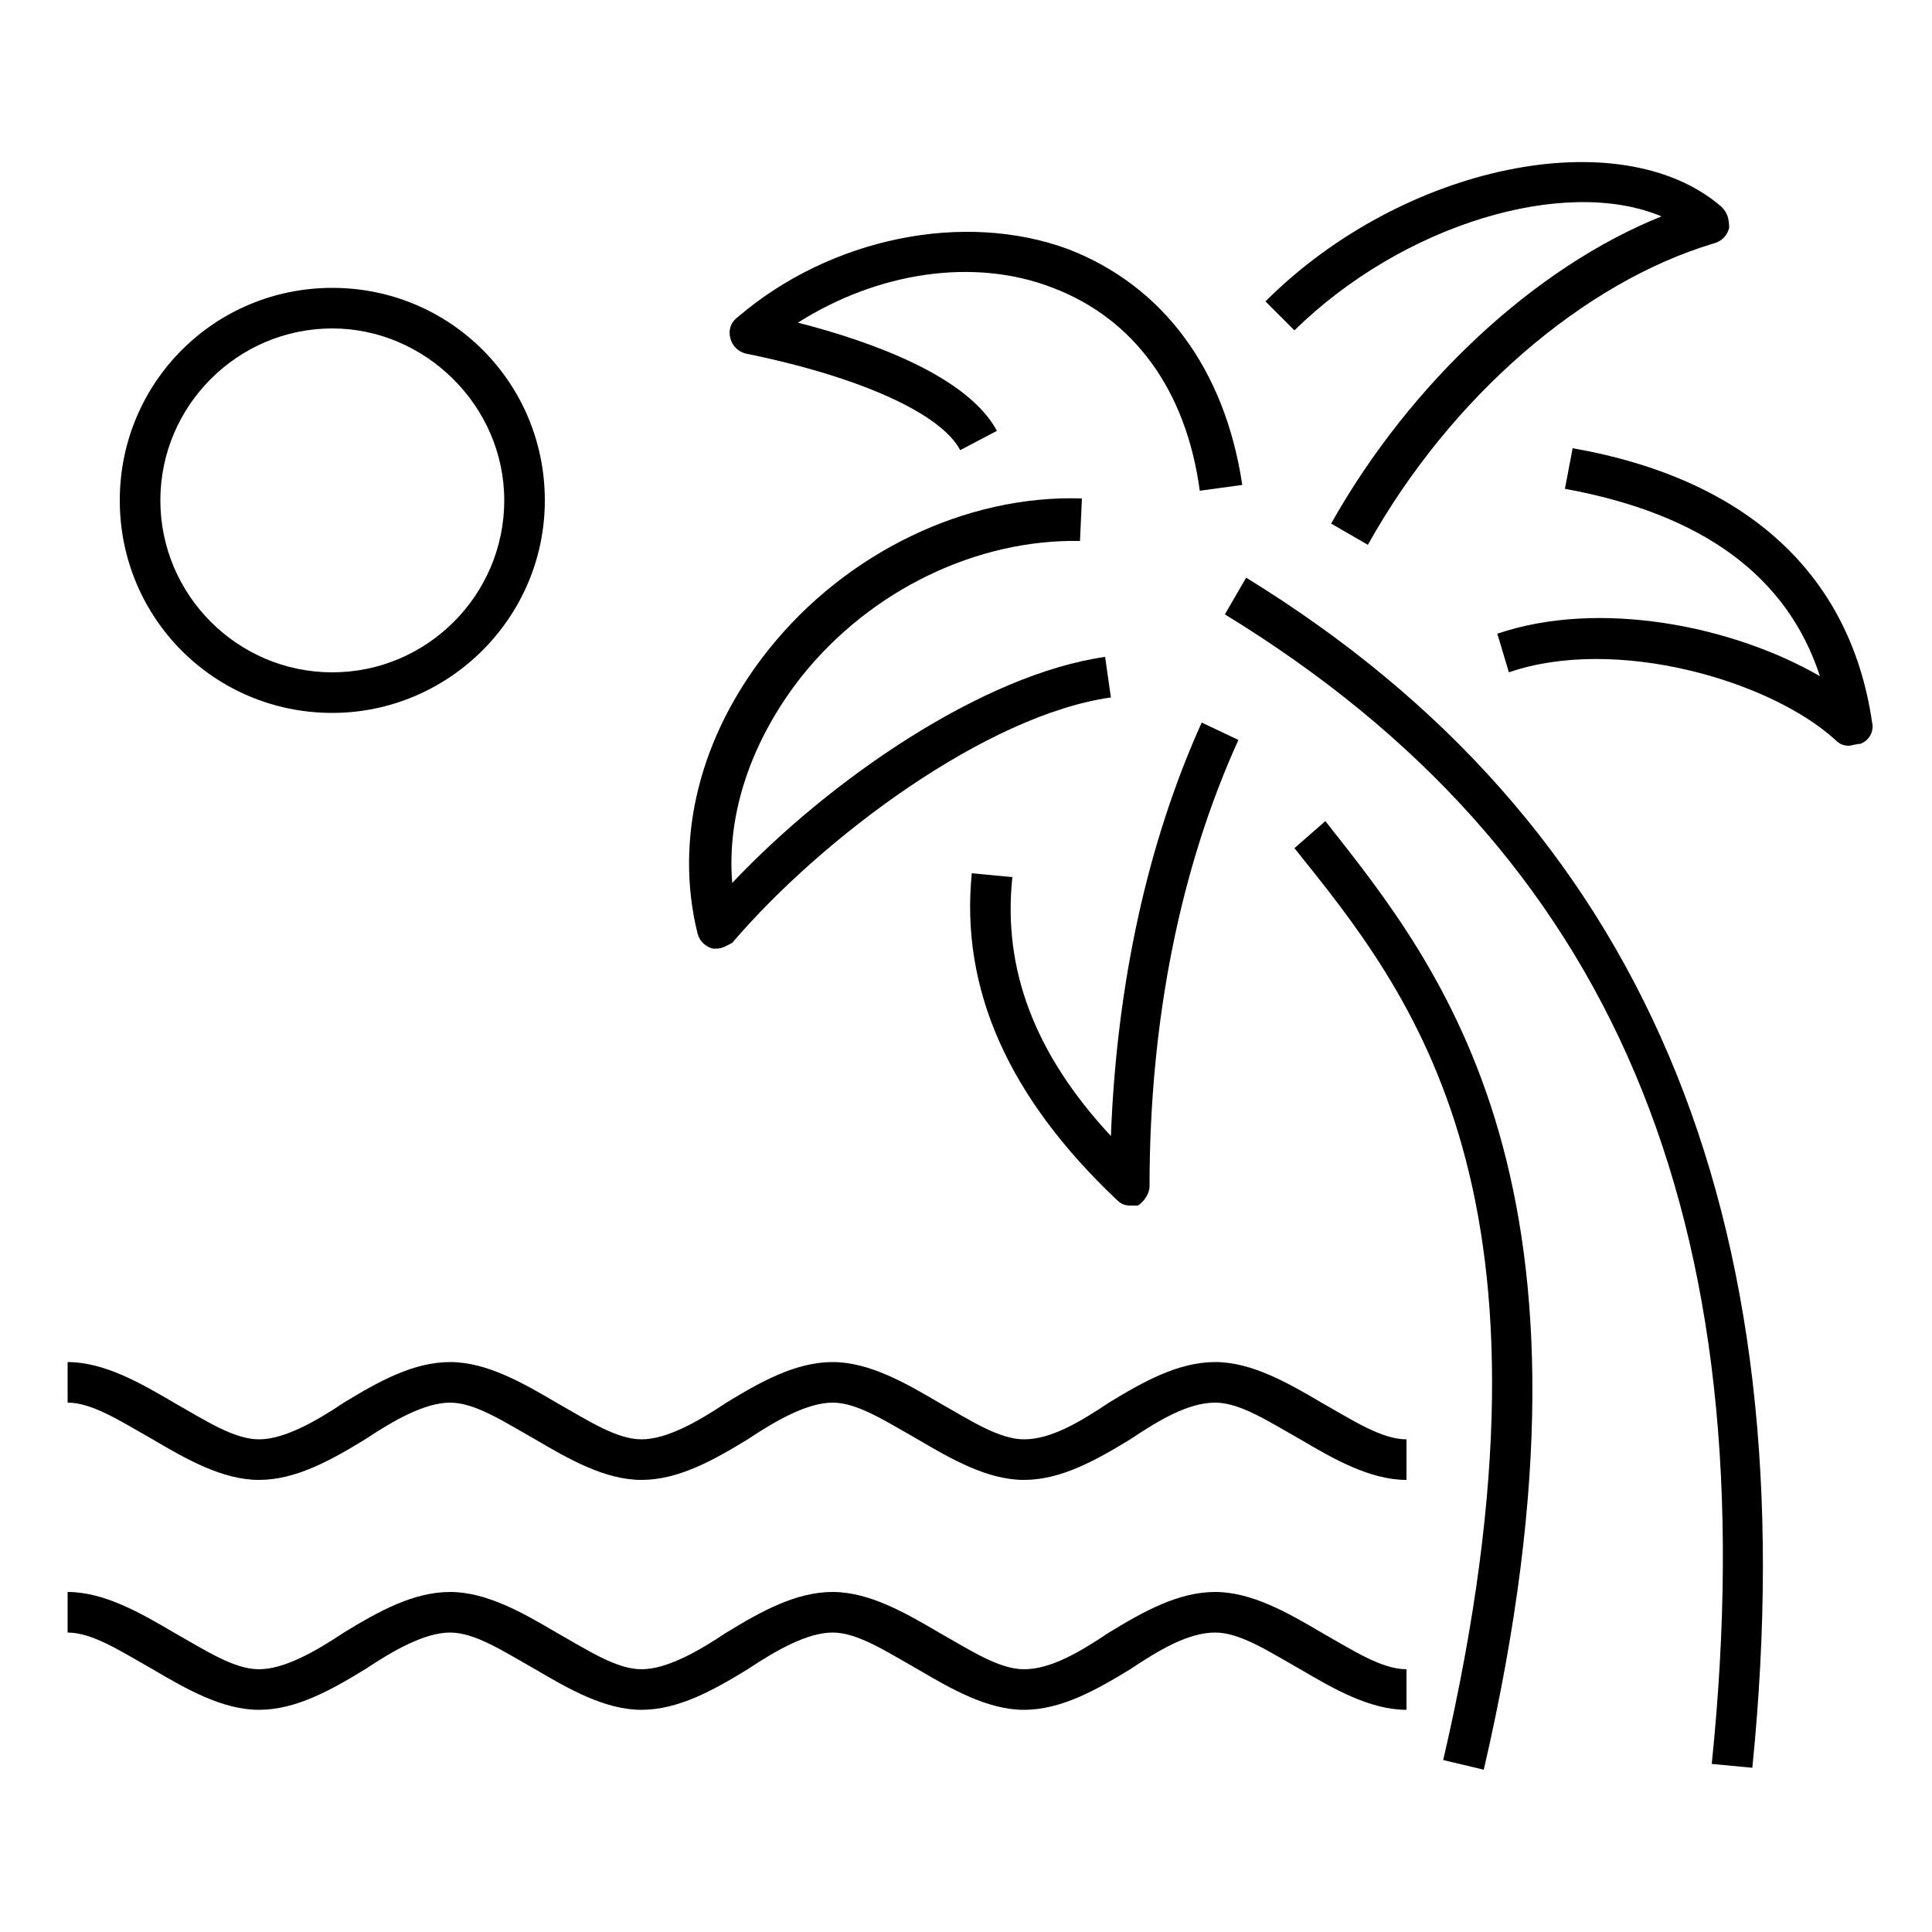
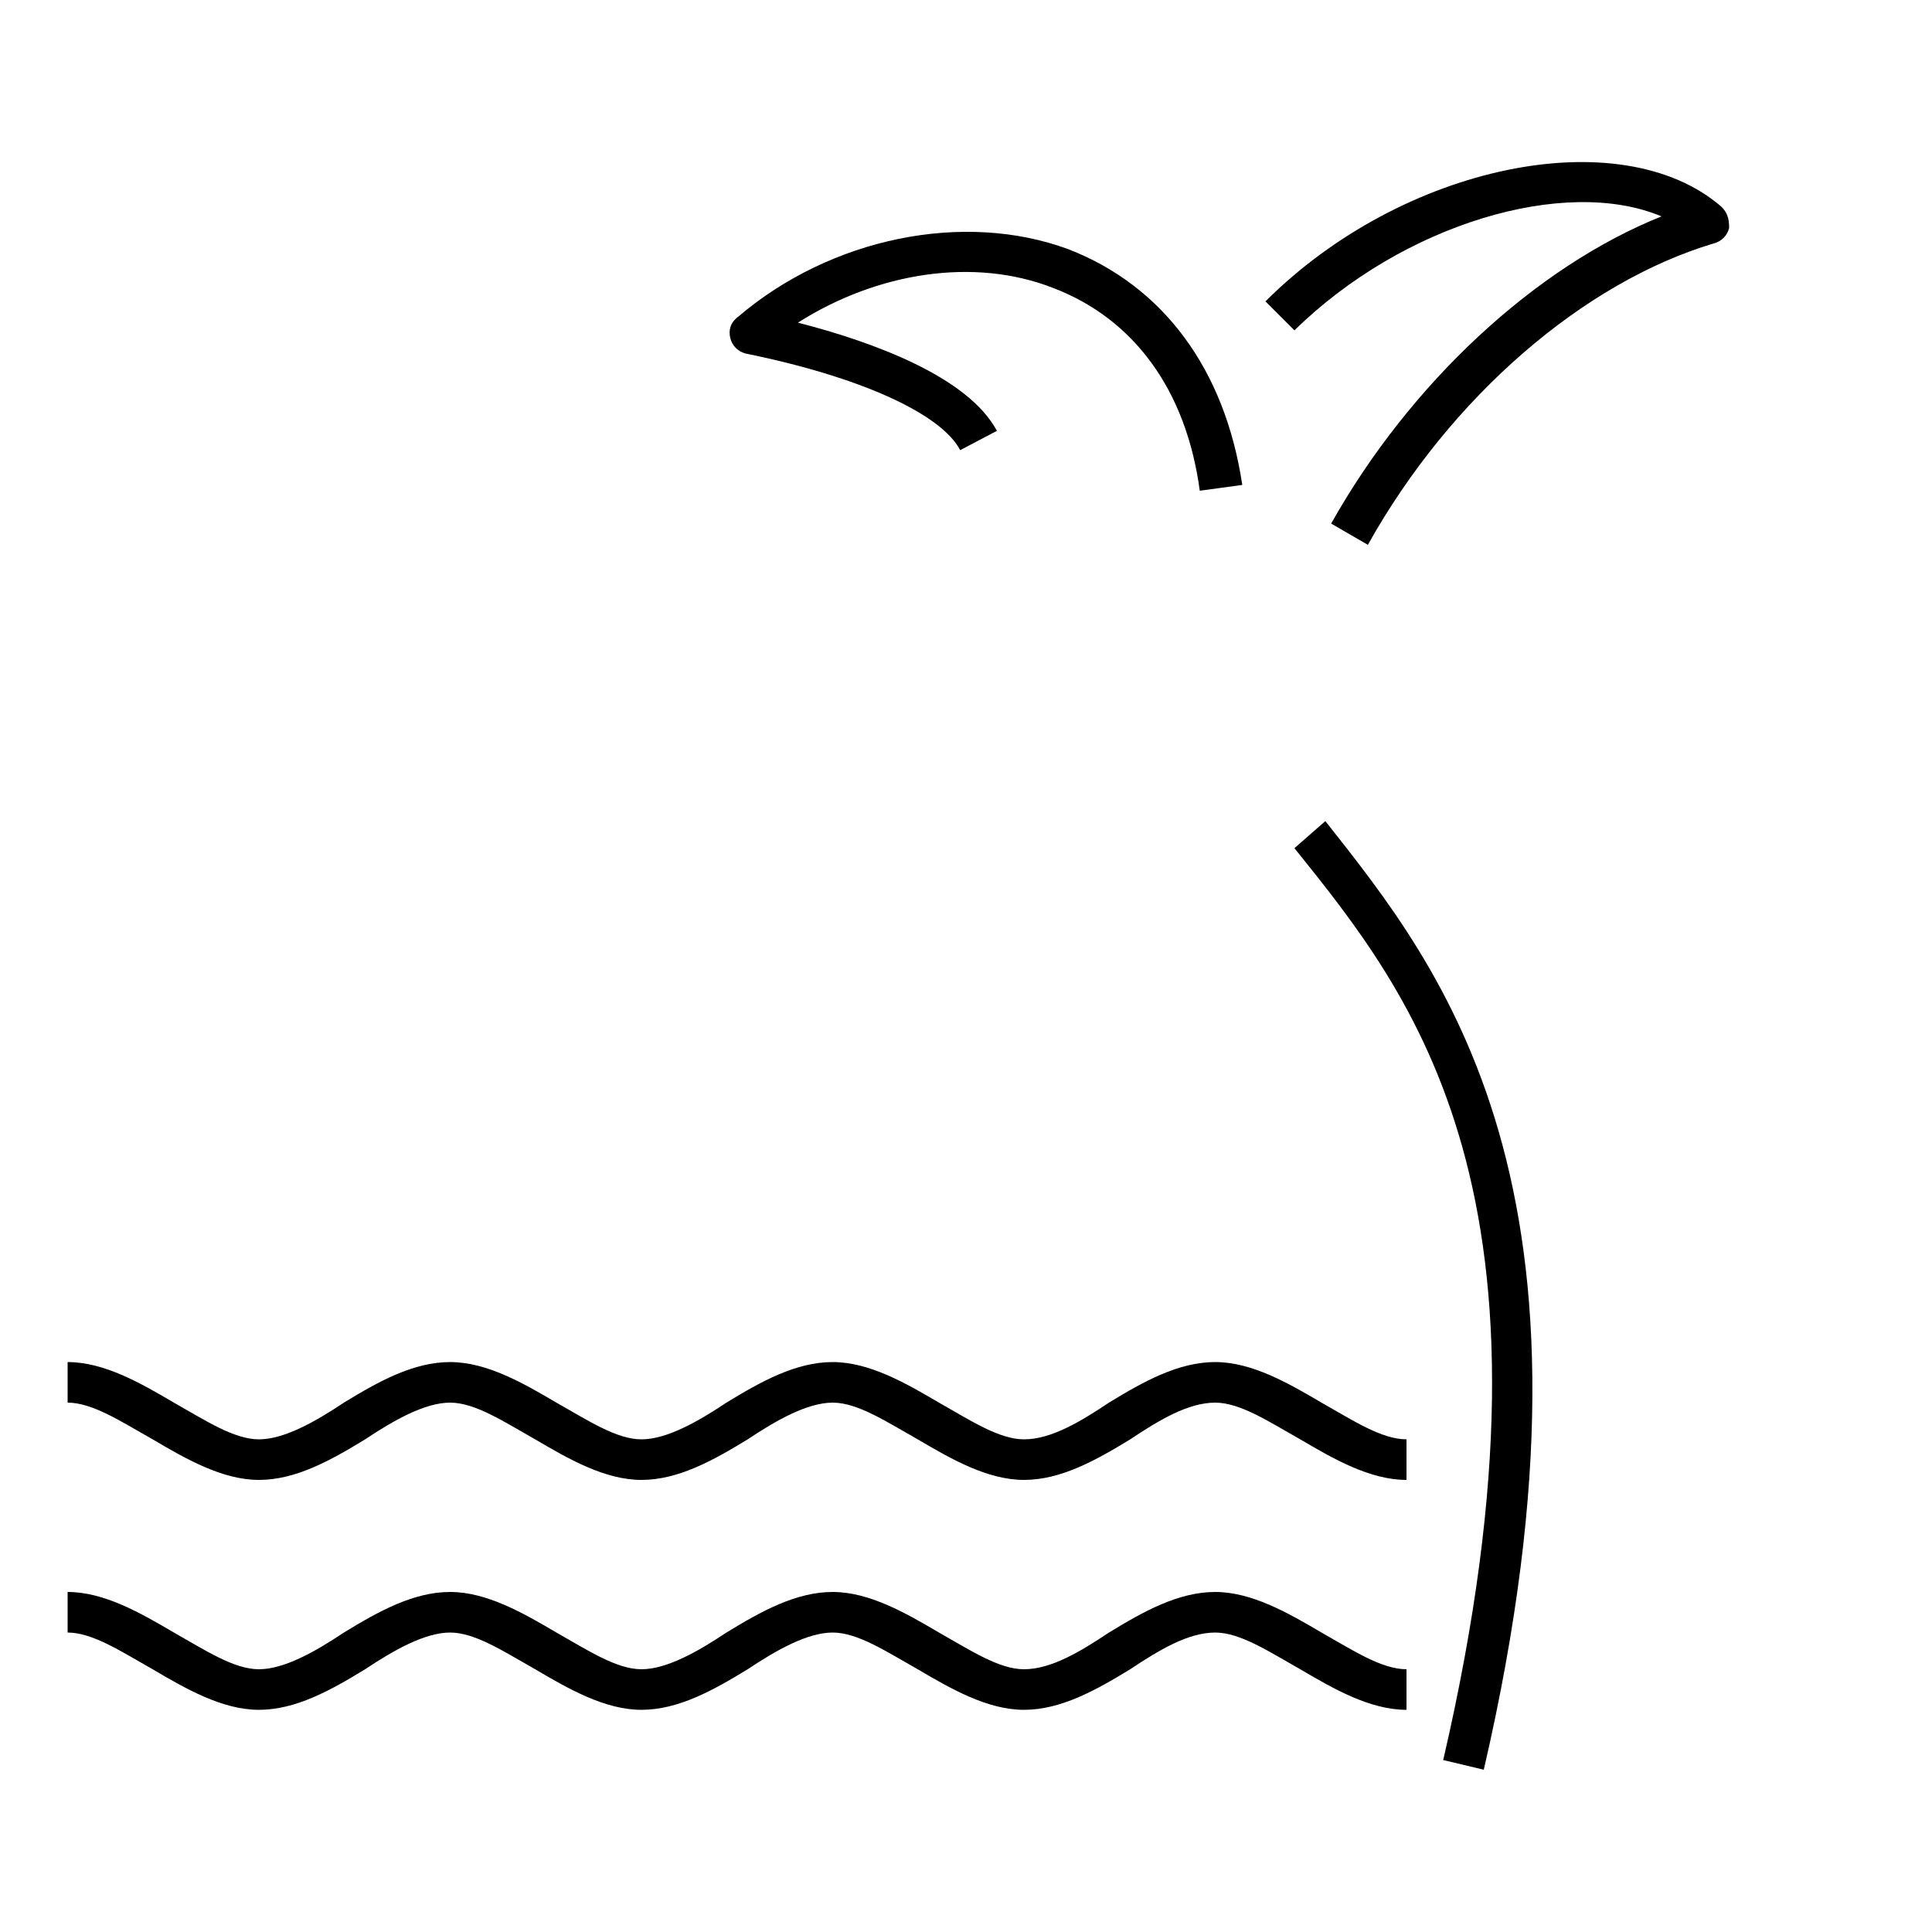
<svg xmlns="http://www.w3.org/2000/svg" x="0px" y="0px" viewBox="0 0 100 100" style="enable-background:new 0 0 100 100;" xml:space="preserve">
  <g>
    <g>
      <g>
-         <path d="M95.7,38.6c-0.3,0-0.5-0.1-0.7-0.3c-3.4-3.1-11.4-5.4-16.9-3.5l-0.6-2c5.3-1.8,12.2-0.4,16.7,2.2     c-1.7-5.2-6.1-8.4-13.2-9.7l0.4-2.1c9.1,1.6,14.4,6.6,15.5,14.2c0.1,0.4-0.1,0.9-0.6,1.1C96.1,38.5,95.8,38.6,95.7,38.6z" />
-       </g>
+         </g>
      <g>
        <path d="M70.8,28.2l-1.9-1.1C73,19.8,79.5,13.8,86,11.2c-5-2.1-13.4,0.4-19,5.9l-1.5-1.5c7.1-7.1,18.4-9.4,23.6-4.9     c0.3,0.3,0.4,0.6,0.4,1.1c-0.1,0.4-0.4,0.7-0.8,0.8C82,14.6,75.1,20.5,70.8,28.2z" />
      </g>
      <g>
-         <path d="M58.5,62.4c-0.3,0-0.5-0.1-0.7-0.3c-5.6-5.3-8.1-10.9-7.5-16.9l2.1,0.2c-0.5,4.7,1.1,9.1,5.1,13.4     c0.3-7.9,1.9-15.2,4.7-21.4l1.9,0.9c-3,6.6-4.6,14.5-4.6,23.1c0,0.4-0.3,0.8-0.6,1C58.8,62.4,58.7,62.4,58.5,62.4z" />
-       </g>
+         </g>
      <g>
-         <path d="M90.7,91.5l-2.1-0.2c2.9-28.3-5.1-47.2-25.2-59.5l1.1-1.9C85,42.5,93.6,62.7,90.7,91.5z" />
-       </g>
+         </g>
      <g>
        <path d="M76.8,91.6l-2.1-0.5c6.8-29.3-1.6-39.6-7.7-47.2l1.6-1.4l-0.9,0.6l0.9-0.6C74.6,50.1,83.8,61.4,76.8,91.6z" />
      </g>
      <g>
-         <path d="M37.1,49.1c-0.1,0-0.1,0-0.2,0c-0.4-0.1-0.7-0.4-0.8-0.8c-1.2-4.9,0.1-10.2,3.7-14.7c4-5,10.2-8,16.2-7.8L55.9,28     c-5.3-0.1-10.8,2.5-14.4,7c-2.6,3.3-3.9,7.1-3.6,10.7c5.1-5.4,13-10.8,19.3-11.7l0.3,2.1c-6.4,0.9-14.9,7.2-19.6,12.7     C37.7,48.9,37.4,49.1,37.1,49.1z" />
-       </g>
+         </g>
      <g>
        <path d="M62.1,25.4c-0.7-5.2-3.4-8.9-7.6-10.5c-4.1-1.6-9.1-0.8-13.2,1.8c3.9,1,8.8,2.8,10.3,5.6l-1.9,1c-1-1.9-5.2-3.8-11.1-5     c-0.4-0.1-0.7-0.4-0.8-0.8s0-0.8,0.4-1.1c4.8-4.1,11.7-5.5,17.1-3.5c4.9,1.9,8.1,6.2,9,12.2L62.1,25.4z" />
      </g>
    </g>
    <g class="water-wave">
      <g>
        <path d="M72.8,76.6c-1.9,0-3.8-1.1-5.5-2.1c-1.6-0.9-3.1-1.9-4.4-1.9c-1.4,0-2.9,0.9-4.4,1.9c-1.8,1.1-3.6,2.1-5.5,2.1     s-3.8-1.1-5.5-2.1c-1.6-0.9-3.1-1.9-4.4-1.9c-1.3,0-2.9,0.9-4.4,1.9c-1.8,1.1-3.6,2.1-5.5,2.1c-1.9,0-3.8-1.1-5.5-2.1     c-1.6-0.9-3.1-1.9-4.4-1.9s-2.9,0.9-4.4,1.9c-1.8,1.1-3.6,2.1-5.5,2.1s-3.8-1.1-5.5-2.1c-1.6-0.9-3.1-1.9-4.4-1.9v-2.1     c1.9,0,3.8,1.1,5.5,2.1c1.6,0.9,3.1,1.9,4.4,1.9c1.3,0,2.9-0.9,4.4-1.9c1.8-1.1,3.6-2.1,5.5-2.1s3.8,1.1,5.5,2.1     c1.6,0.9,3.1,1.9,4.4,1.9s2.9-0.9,4.4-1.9c1.8-1.1,3.6-2.1,5.5-2.1c1.9,0,3.8,1.1,5.5,2.1c1.6,0.9,3.1,1.9,4.4,1.9     c1.4,0,2.9-0.9,4.4-1.9c1.8-1.1,3.6-2.1,5.5-2.1s3.8,1.1,5.5,2.1c1.6,0.9,3.1,1.9,4.4,1.9C72.8,74.5,72.8,76.6,72.8,76.6z" />
      </g>
      <g>
        <path d="M72.8,88.5c-1.9,0-3.8-1.1-5.5-2.1c-1.6-0.9-3.1-1.9-4.4-1.9c-1.4,0-2.9,0.9-4.4,1.9c-1.8,1.1-3.6,2.1-5.5,2.1     s-3.8-1.1-5.5-2.1c-1.6-0.9-3.1-1.9-4.4-1.9c-1.3,0-2.9,0.9-4.4,1.9c-1.8,1.1-3.6,2.1-5.5,2.1c-1.9,0-3.8-1.1-5.5-2.1     c-1.6-0.9-3.1-1.9-4.4-1.9s-2.9,0.9-4.4,1.9c-1.8,1.1-3.6,2.1-5.5,2.1s-3.8-1.1-5.5-2.1c-1.6-0.9-3.1-1.9-4.4-1.9v-2.1     c1.9,0,3.8,1.1,5.5,2.1c1.6,0.9,3.1,1.9,4.4,1.9c1.3,0,2.9-0.9,4.4-1.9c1.8-1.1,3.6-2.1,5.5-2.1s3.8,1.1,5.5,2.1     c1.6,0.9,3.1,1.9,4.4,1.9s2.9-0.9,4.4-1.9c1.8-1.1,3.6-2.1,5.5-2.1c1.9,0,3.8,1.1,5.5,2.1c1.6,0.9,3.1,1.9,4.4,1.9     c1.4,0,2.9-0.9,4.4-1.9c1.8-1.1,3.6-2.1,5.5-2.1s3.8,1.1,5.5,2.1c1.6,0.9,3.1,1.9,4.4,1.9C72.8,86.4,72.8,88.5,72.8,88.5z" />
      </g>
    </g>
-     <path class="live-moon" d="M17.2,36.9c-6.1,0-11-4.9-11-11s4.9-11,11-11s11,4.9,11,11S23.2,36.9,17.2,36.9z M17.2,17c-4.9,0-8.9,4-8.9,8.9   s4,8.9,8.9,8.9s8.9-4,8.9-8.9S22,17,17.2,17z" />
  </g>
</svg>